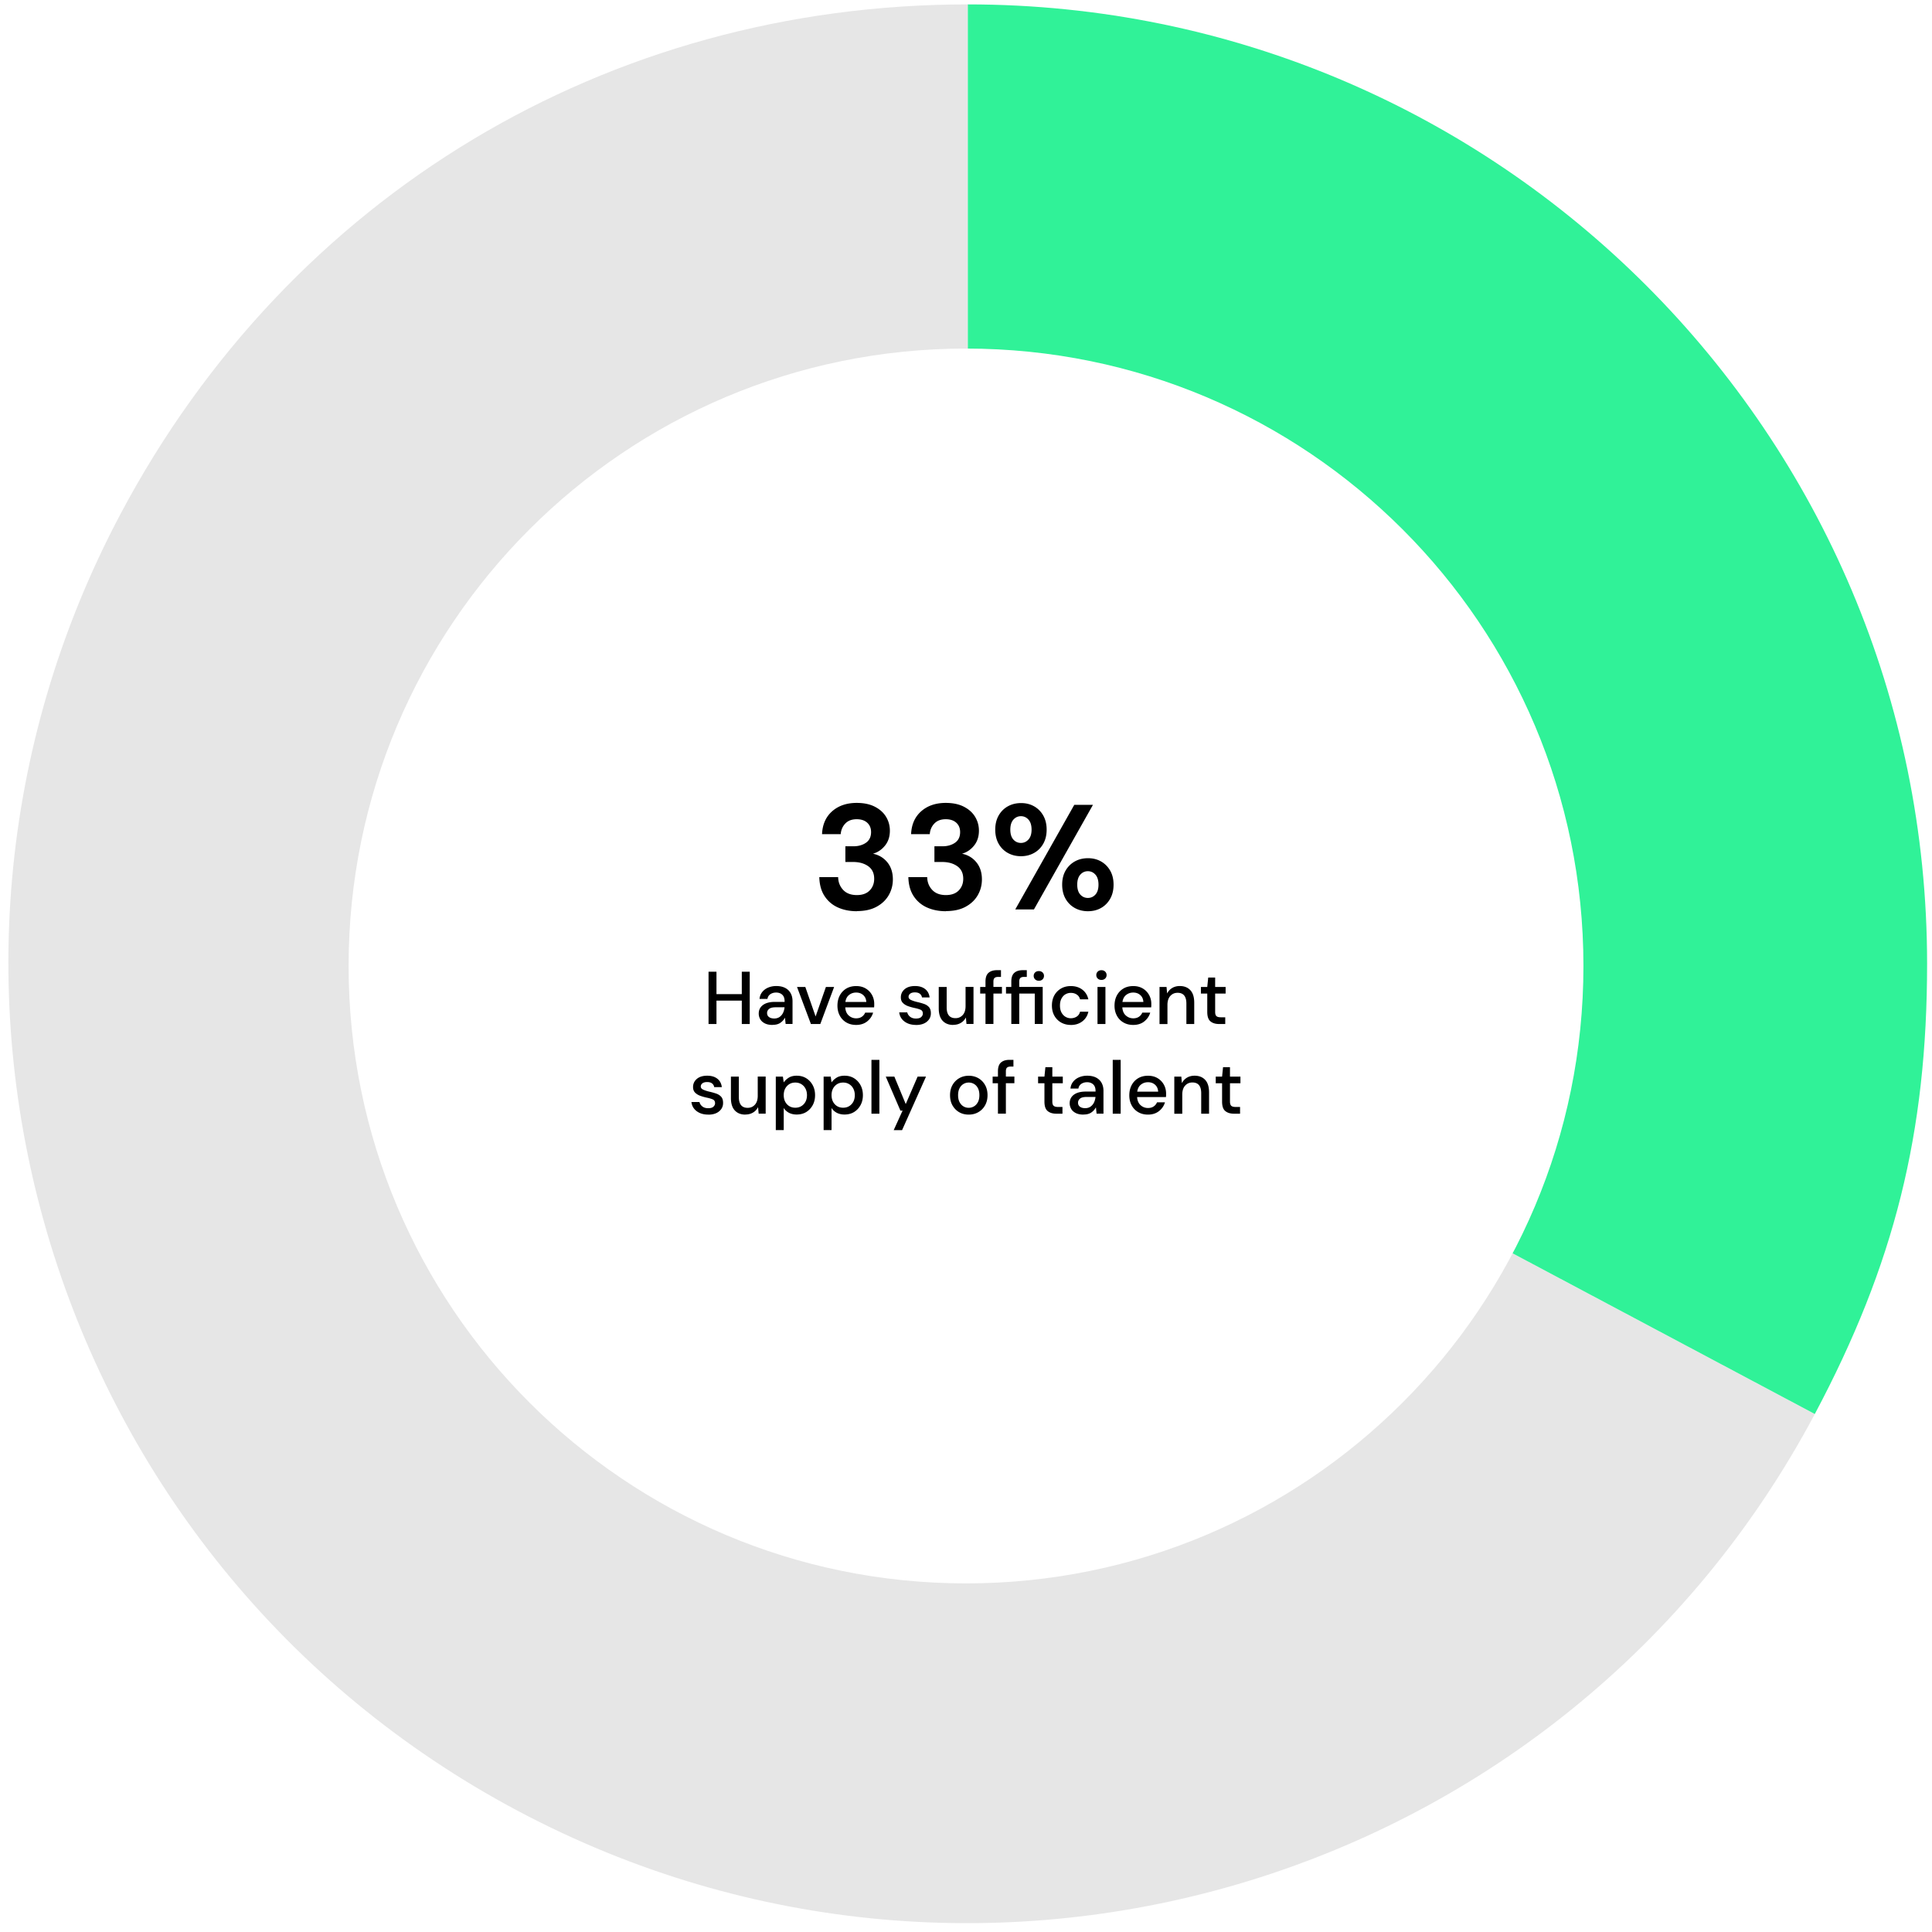
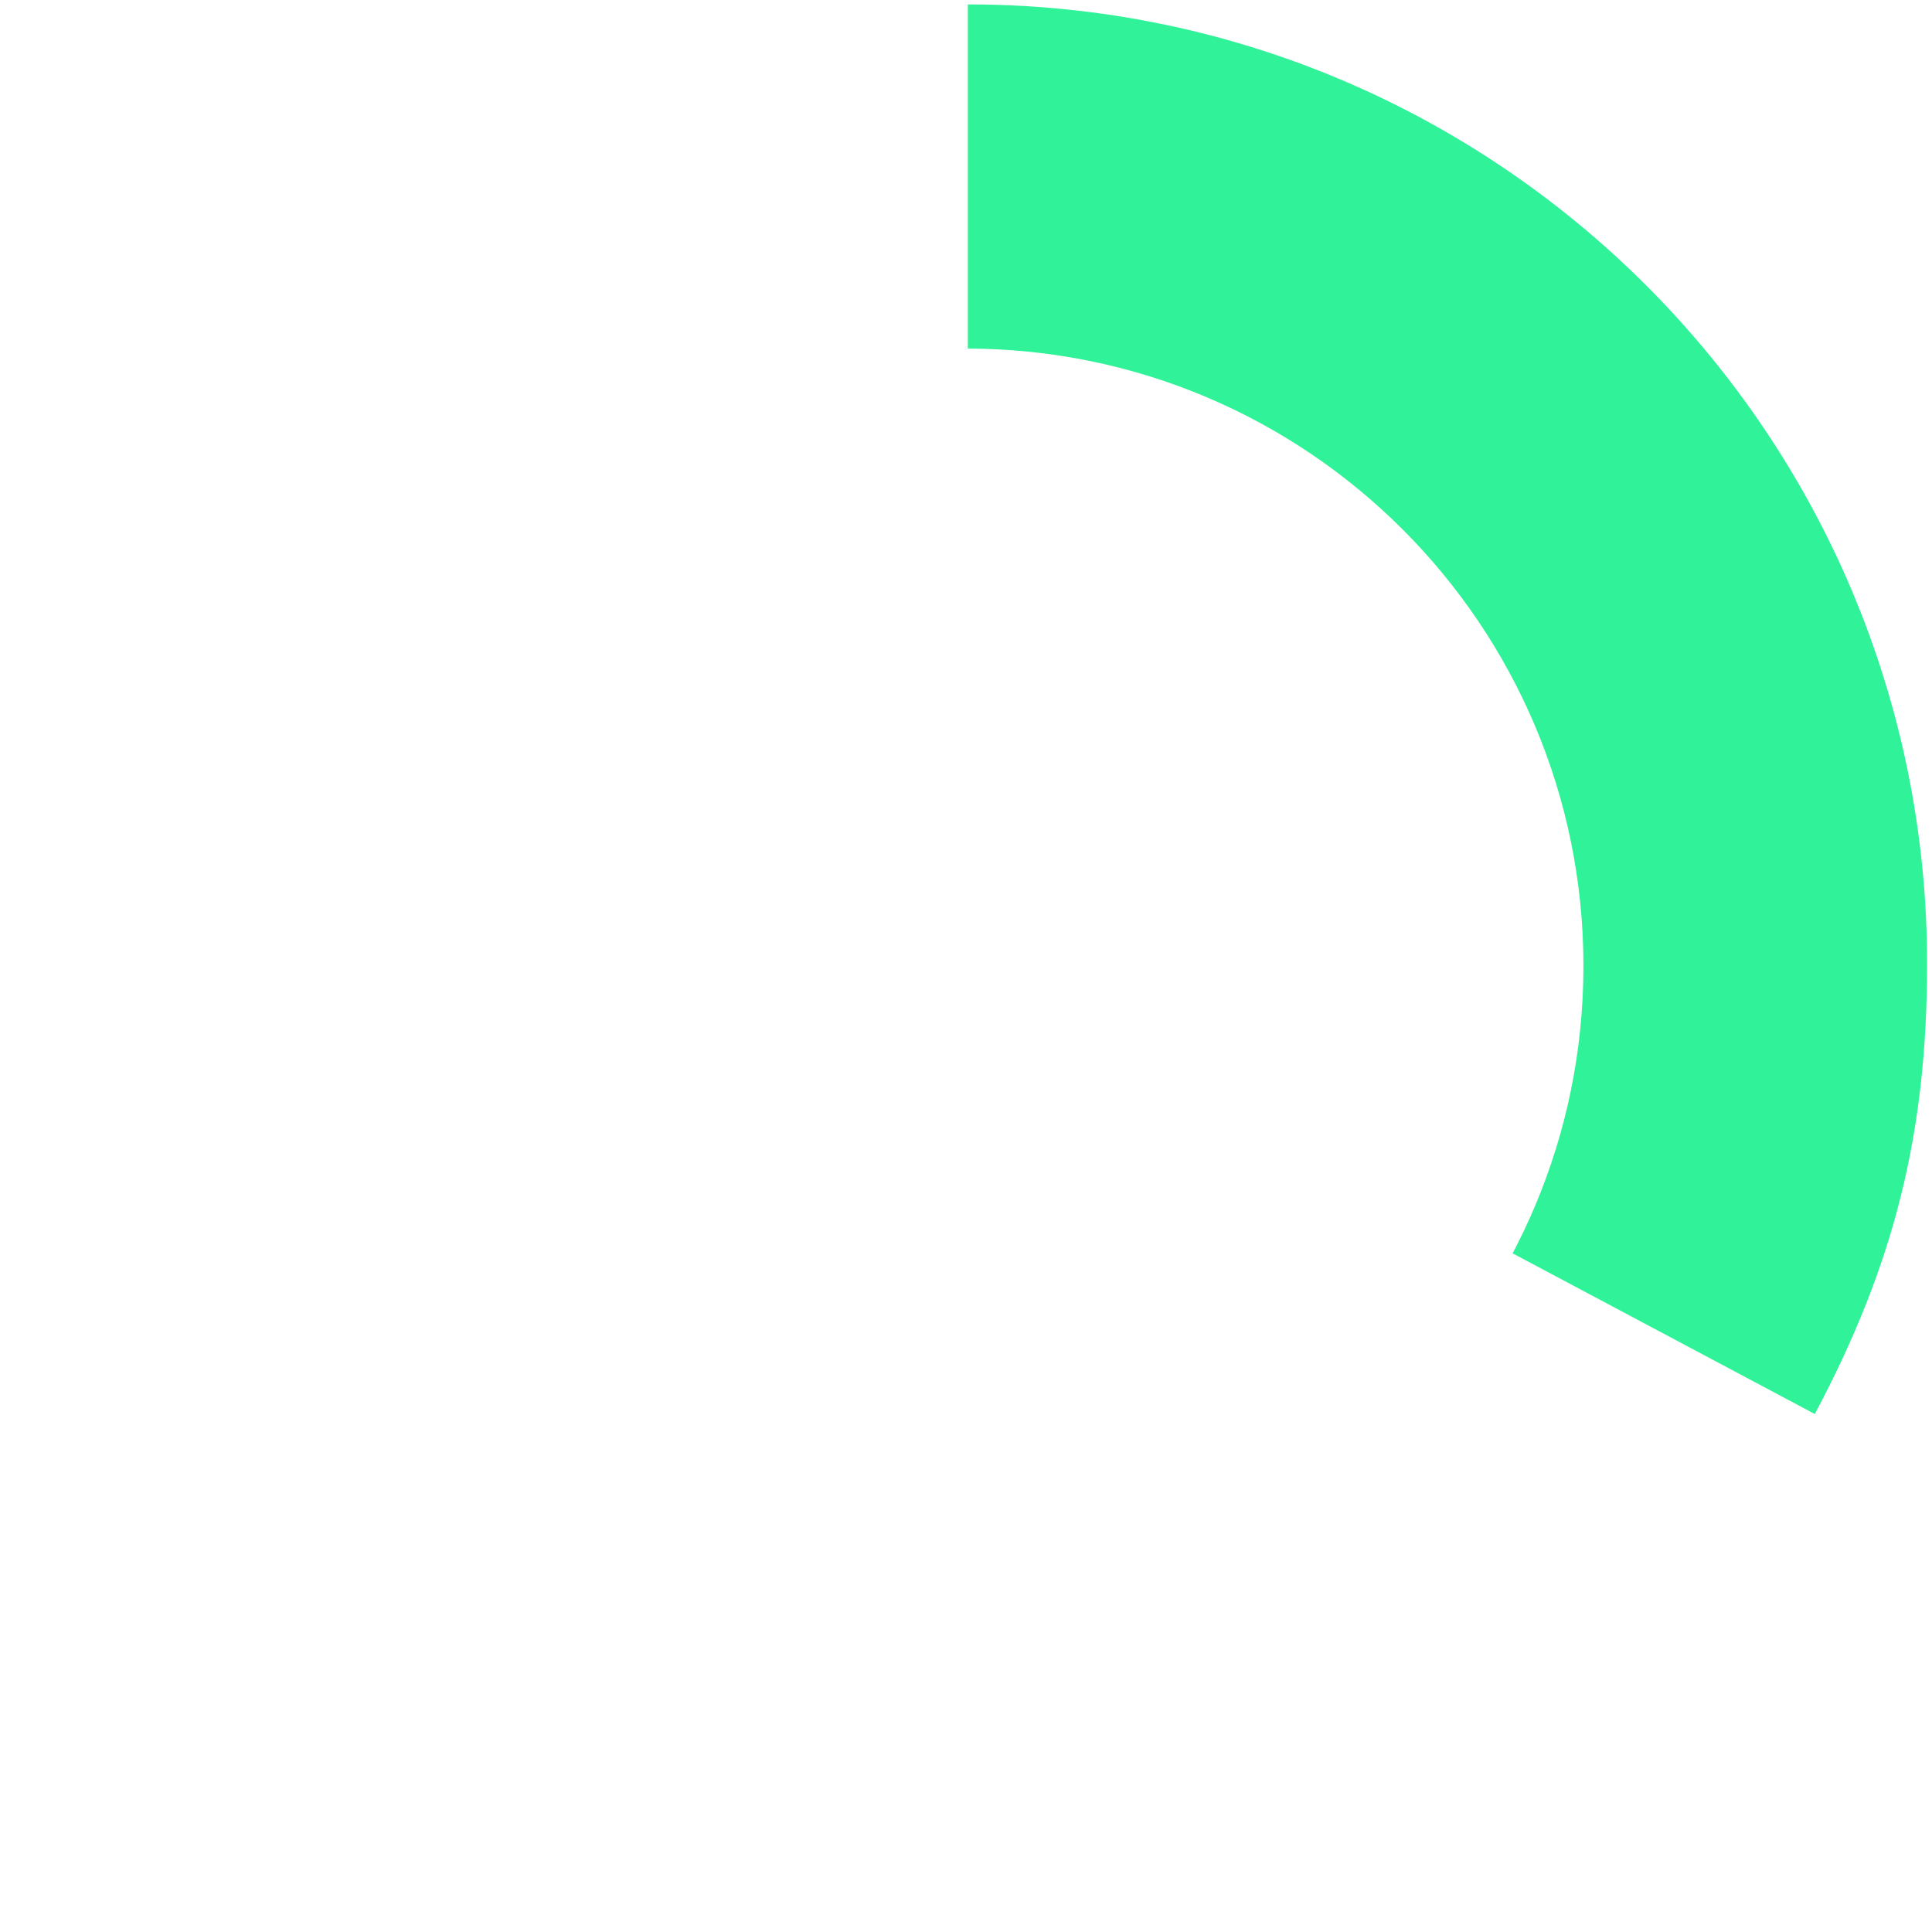
<svg xmlns="http://www.w3.org/2000/svg" id="Layer_1" data-name="Layer 1" viewBox="0 0 465.37 465.36">
  <defs>
    <style>.cls-1{fill:#30f298}.cls-1,.cls-2,.cls-3,.cls-4{stroke-width:0}.cls-5{clip-path:url(#clippath)}.cls-2{fill:none}.cls-3{fill:#000}.cls-4{fill:#e6e6e6}</style>
    <clipPath id="clippath">
      <path class="cls-2" d="M232.69 0C104.18 0 0 104.18 0 232.68s104.18 232.69 232.69 232.69S465.38 361.2 465.38 232.68 361.19 0 232.69 0zm0 381.4c-82.14 0-148.72-66.58-148.72-148.72S150.54 83.96 232.69 83.96s148.72 66.58 148.72 148.72S314.83 381.4 232.69 381.4z" />
    </clipPath>
  </defs>
  <g class="cls-5">
-     <path class="cls-4" d="M233.13 232.13l204.01 108.48c-59.91 112.67-199.82 155.45-312.49 95.54C11.98 376.23-30.8 236.32 29.11 123.65 69.85 47.03 146.35 1.06 233.13 1.06v231.06z" />
    <path class="cls-1" d="M233.13 232.13V1.06c127.61 0 231.06 103.45 231.06 231.06 0 40.84-7.88 72.42-27.05 108.48L233.13 232.12z" />
  </g>
-   <path class="cls-3" d="M206.39 219.49c-1.66 0-3.16-.29-4.5-.88a7.39 7.39 0 0 1-3.24-2.72c-.82-1.22-1.25-2.76-1.3-4.61h4.54c.02 1.22.43 2.25 1.21 3.08.78.83 1.88 1.24 3.29 1.24 1.34 0 2.38-.37 3.1-1.12.72-.74 1.08-1.68 1.08-2.81 0-1.32-.47-2.32-1.42-3.01-.95-.68-2.17-1.03-3.65-1.03h-1.87v-3.78h1.91c1.22 0 2.24-.29 3.06-.86.82-.58 1.22-1.43 1.22-2.56 0-.94-.31-1.69-.92-2.25-.61-.56-1.46-.85-2.54-.85-1.18 0-2.09.35-2.75 1.04-.66.7-1.03 1.55-1.1 2.56h-4.5c.1-2.33.91-4.16 2.43-5.51 1.52-1.34 3.5-2.02 5.92-2.02 1.73 0 3.19.31 4.37.92 1.19.61 2.09 1.42 2.7 2.43.61 1.01.92 2.12.92 3.35 0 1.42-.39 2.61-1.17 3.58-.78.97-1.75 1.63-2.9 1.96 1.42.29 2.57.98 3.46 2.07.89 1.09 1.33 2.47 1.33 4.12 0 1.39-.34 2.66-1.01 3.82-.67 1.15-1.65 2.08-2.93 2.77-1.28.7-2.86 1.04-4.73 1.04zM227.84 219.49c-1.66 0-3.16-.29-4.5-.88a7.39 7.39 0 0 1-3.24-2.72c-.82-1.22-1.25-2.76-1.3-4.61h4.54c.02 1.22.43 2.25 1.21 3.08.78.83 1.88 1.24 3.29 1.24 1.34 0 2.38-.37 3.1-1.12.72-.74 1.08-1.68 1.08-2.81 0-1.32-.47-2.32-1.42-3.01-.95-.68-2.17-1.03-3.65-1.03h-1.87v-3.78h1.91c1.22 0 2.24-.29 3.06-.86.82-.58 1.22-1.43 1.22-2.56 0-.94-.31-1.69-.92-2.25-.61-.56-1.46-.85-2.54-.85-1.18 0-2.09.35-2.75 1.04-.66.7-1.03 1.55-1.1 2.56h-4.5c.1-2.33.91-4.16 2.43-5.51 1.52-1.34 3.5-2.02 5.92-2.02 1.73 0 3.19.31 4.37.92 1.19.61 2.09 1.42 2.7 2.43.61 1.01.92 2.12.92 3.35 0 1.42-.39 2.61-1.17 3.58-.78.97-1.75 1.63-2.9 1.96 1.42.29 2.57.98 3.46 2.07.89 1.09 1.33 2.47 1.33 4.12 0 1.39-.34 2.66-1.01 3.82-.67 1.15-1.65 2.08-2.93 2.77-1.28.7-2.86 1.04-4.73 1.04zM245.92 206.24c-1.15 0-2.2-.26-3.13-.77a5.707 5.707 0 0 1-2.23-2.21c-.55-.96-.83-2.1-.83-3.42s.28-2.46.83-3.42c.55-.96 1.3-1.7 2.23-2.21.94-.52 1.99-.77 3.17-.77s2.19.26 3.11.77c.92.52 1.66 1.25 2.21 2.21s.83 2.1.83 3.42-.28 2.46-.83 3.42c-.55.96-1.3 1.7-2.23 2.21-.94.52-1.98.77-3.13.77zm0-3.2c.7 0 1.3-.27 1.8-.81s.76-1.34.76-2.39-.25-1.86-.74-2.41-1.1-.83-1.82-.83-1.33.28-1.82.83c-.49.55-.74 1.36-.74 2.41s.25 1.85.74 2.39 1.1.81 1.82.81zm-1.37 16.02l14.22-25.2h4.5l-14.22 25.2h-4.5zm17.49.43c-1.15 0-2.2-.26-3.13-.77a5.707 5.707 0 0 1-2.23-2.21c-.55-.96-.83-2.1-.83-3.42s.28-2.45.83-3.4c.55-.95 1.3-1.68 2.23-2.2.94-.52 1.99-.77 3.17-.77s2.19.26 3.11.77c.92.52 1.66 1.25 2.21 2.2.55.95.83 2.08.83 3.4s-.28 2.46-.83 3.42c-.55.96-1.29 1.7-2.21 2.21-.92.52-1.97.77-3.15.77zm0-3.2c.72 0 1.33-.27 1.82-.81s.74-1.34.74-2.39-.25-1.86-.74-2.41-1.1-.83-1.82-.83-1.33.28-1.82.83c-.49.55-.74 1.36-.74 2.41s.25 1.85.74 2.39 1.1.81 1.82.81zM170.67 246.66v-12.6h1.91v5.4h6.1v-5.4h1.91v12.6h-1.91v-5.63h-6.1v5.63h-1.91zM186.09 246.88c-.76 0-1.38-.13-1.87-.38s-.86-.58-1.1-1a2.66 2.66 0 0 1-.36-1.36c0-.86.34-1.55 1.01-2.05.67-.5 1.63-.76 2.88-.76h2.34v-.16c0-.7-.19-1.22-.57-1.57-.38-.35-.87-.52-1.47-.52-.53 0-.99.13-1.38.39-.39.26-.63.64-.71 1.14h-1.91c.06-.65.28-1.2.66-1.67s.86-.82 1.44-1.06 1.22-.37 1.92-.37c1.25 0 2.21.33 2.9.98.68.65 1.03 1.55 1.03 2.67v5.49h-1.66l-.16-1.53c-.25.49-.62.91-1.1 1.24-.48.34-1.11.5-1.89.5zm.38-1.55c.52 0 .95-.12 1.31-.37.35-.25.63-.57.83-.98.2-.41.32-.86.37-1.35h-2.12c-.76 0-1.29.13-1.61.4-.32.26-.48.59-.48.99s.15.73.46.96.72.35 1.25.35zM195.33 246.66l-3.35-8.93h2l2.48 7.11 2.48-7.11h1.98l-3.33 8.93h-2.27zM206.22 246.88c-.88 0-1.65-.19-2.33-.58a4.09 4.09 0 0 1-1.59-1.63c-.38-.7-.58-1.51-.58-2.43s.19-1.76.57-2.47c.38-.71.91-1.26 1.58-1.66.68-.4 1.47-.59 2.37-.59s1.64.2 2.29.58c.65.39 1.15.91 1.51 1.56.36.65.54 1.36.54 2.14v.39c0 .14-.02.29-.03.46h-6.95c.06.86.34 1.52.85 1.97s1.1.67 1.77.67c.54 0 .99-.12 1.36-.37.37-.25.64-.58.82-1h1.91c-.24.84-.72 1.54-1.43 2.11-.71.56-1.6.85-2.66.85zm0-7.8c-.64 0-1.2.19-1.69.57-.49.38-.79.95-.9 1.7h5.04c-.04-.7-.28-1.25-.74-1.66-.46-.41-1.03-.61-1.71-.61zM220.65 246.88c-1.13 0-2.06-.28-2.79-.83s-1.15-1.28-1.26-2.2h1.93c.1.41.32.76.68 1.05s.83.44 1.42.44 1-.12 1.26-.36.4-.52.4-.83c0-.46-.18-.77-.55-.93-.37-.16-.87-.31-1.52-.44-.5-.11-1-.25-1.5-.43s-.91-.44-1.24-.77-.49-.78-.49-1.34c0-.78.3-1.43.9-1.95s1.44-.78 2.52-.78c1 0 1.8.24 2.42.72s.98 1.16 1.09 2.03h-1.84c-.06-.38-.24-.68-.53-.9-.29-.22-.69-.32-1.18-.32s-.85.1-1.12.3c-.26.2-.4.45-.4.77s.18.56.55.74c.37.18.85.34 1.45.49.6.13 1.16.29 1.67.46.51.17.92.43 1.23.77.31.34.47.83.47 1.48.01.82-.3 1.49-.94 2.03-.64.54-1.52.81-2.62.81zM229.6 246.88c-1.08 0-1.93-.34-2.55-1.01-.62-.67-.93-1.67-.93-3.01v-5.13h1.91v4.93c0 1.73.71 2.59 2.12 2.59.71 0 1.29-.25 1.75-.76.46-.5.68-1.22.68-2.16v-4.61h1.91v8.93h-1.69l-.14-1.57a3.1 3.1 0 0 1-1.21 1.3c-.53.32-1.15.48-1.85.48zM237.38 246.66v-7.33h-1.28v-1.6h1.28v-1.3c0-.97.24-1.67.73-2.1.49-.43 1.17-.64 2.06-.64h.94v1.62h-.65c-.42 0-.72.09-.9.26-.18.17-.27.47-.27.87v1.28h2.05v1.6h-2.05v7.33h-1.91zM243.6 246.66v-7.33h-1.28v-1.6h1.28v-1.3c0-.97.24-1.67.73-2.1s1.17-.64 2.06-.64h.94v1.62h-.65c-.42 0-.72.09-.9.26-.18.17-.27.47-.27.87v1.28h5.65v8.93h-1.91v-7.33h-3.74v7.33h-1.91zm6.63-10.42c-.36 0-.66-.11-.89-.33s-.35-.51-.35-.85.12-.61.35-.83.53-.32.89-.32.66.11.89.32c.23.22.35.49.35.83s-.12.63-.35.85c-.23.22-.53.33-.89.33zM257.93 246.88c-.88 0-1.66-.2-2.35-.59a4.28 4.28 0 0 1-1.62-1.65c-.39-.7-.58-1.52-.58-2.44s.2-1.74.58-2.44c.39-.7.93-1.25 1.62-1.65.69-.4 1.47-.59 2.35-.59 1.1 0 2.03.29 2.78.86.75.58 1.23 1.36 1.45 2.34h-2c-.12-.49-.38-.88-.79-1.15-.41-.28-.89-.41-1.44-.41-.47 0-.9.12-1.3.35-.4.23-.71.58-.95 1.03-.24.45-.36 1-.36 1.67s.12 1.21.36 1.67c.24.45.56.79.95 1.03.4.24.83.36 1.3.36.55 0 1.03-.14 1.44-.41.41-.28.67-.67.79-1.17h2c-.2.96-.68 1.73-1.44 2.32s-1.69.88-2.79.88zM265.31 236.04c-.36 0-.66-.11-.89-.33-.23-.22-.35-.5-.35-.84s.12-.61.35-.84c.23-.22.53-.33.89-.33s.66.11.89.33c.23.22.35.5.35.84s-.12.62-.35.84c-.23.22-.53.33-.89.33zm-.95 10.62v-8.93h1.91v8.93h-1.91zM272.96 246.88c-.88 0-1.65-.19-2.33-.58a4.09 4.09 0 0 1-1.59-1.63c-.38-.7-.58-1.51-.58-2.43s.19-1.76.57-2.47.91-1.26 1.58-1.66 1.47-.59 2.37-.59 1.64.2 2.29.58c.65.39 1.15.91 1.51 1.56s.54 1.36.54 2.14v.39c0 .14-.02.29-.03.46h-6.95c.06.86.34 1.52.86 1.97.51.45 1.1.67 1.77.67.54 0 .99-.12 1.36-.37s.64-.58.82-1h1.91c-.24.84-.72 1.54-1.43 2.11s-1.6.85-2.66.85zm0-7.8c-.64 0-1.2.19-1.69.57-.49.38-.79.95-.9 1.7h5.04c-.04-.7-.28-1.25-.74-1.66-.46-.41-1.03-.61-1.71-.61zM279.3 246.66v-8.93h1.69l.14 1.57c.28-.55.68-.99 1.21-1.31s1.15-.48 1.84-.48c1.08 0 1.93.34 2.55 1.01.62.67.93 1.67.93 3.01v5.13h-1.89v-4.93c0-1.73-.71-2.59-2.12-2.59-.71 0-1.29.25-1.75.76s-.69 1.22-.69 2.16v4.61h-1.91zM293.66 246.66c-.88 0-1.57-.21-2.09-.64-.52-.43-.77-1.18-.77-2.28v-4.41h-1.53v-1.6h1.53l.23-2.27h1.67v2.27h2.52v1.6h-2.52v4.41c0 .49.1.83.31 1.02s.57.28 1.09.28h1.03v1.62h-1.48zM170.6 268.48c-1.13 0-2.06-.28-2.79-.83s-1.15-1.28-1.26-2.2h1.93c.1.41.32.76.68 1.05s.83.44 1.42.44 1-.12 1.26-.36.4-.52.4-.83c0-.46-.18-.77-.55-.93-.37-.16-.87-.31-1.52-.44-.5-.11-1-.25-1.5-.43s-.91-.44-1.24-.77-.49-.78-.49-1.34c0-.78.3-1.43.9-1.95s1.44-.78 2.52-.78c1 0 1.8.24 2.42.72s.98 1.16 1.09 2.03h-1.84c-.06-.38-.24-.68-.53-.9-.29-.22-.69-.32-1.18-.32s-.85.1-1.12.3c-.26.2-.4.45-.4.77s.18.56.55.74c.37.18.85.34 1.45.49.6.13 1.16.29 1.67.46.51.17.92.43 1.23.77.31.34.47.83.47 1.48.01.82-.3 1.49-.94 2.03-.64.54-1.52.81-2.62.81zM179.54 268.48c-1.08 0-1.93-.34-2.55-1.01-.62-.67-.93-1.67-.93-3.01v-5.13h1.91v4.93c0 1.73.71 2.59 2.12 2.59.71 0 1.29-.25 1.75-.76.46-.5.68-1.22.68-2.16v-4.61h1.91v8.93h-1.69l-.14-1.57a3.1 3.1 0 0 1-1.21 1.3c-.53.32-1.15.48-1.85.48zM186.87 272.22v-12.89h1.71l.2 1.39c.29-.42.68-.79 1.19-1.12.5-.32 1.15-.49 1.94-.49.86 0 1.63.2 2.29.61.66.41 1.18.97 1.56 1.67s.57 1.51.57 2.41-.19 1.7-.57 2.4-.9 1.25-1.56 1.66c-.66.4-1.43.6-2.3.6-.7 0-1.31-.14-1.85-.41-.53-.28-.96-.67-1.27-1.17v5.33h-1.91zm4.7-5.4c.82 0 1.49-.28 2.02-.84.53-.56.79-1.29.79-2.19 0-.59-.12-1.11-.36-1.57-.24-.46-.57-.81-.99-1.07-.42-.26-.91-.39-1.46-.39-.82 0-1.48.28-2.01.85-.52.56-.78 1.29-.78 2.18s.26 1.63.78 2.19 1.19.84 2.01.84zM198.39 272.22v-12.89h1.71l.2 1.39c.29-.42.68-.79 1.19-1.12.5-.32 1.15-.49 1.94-.49.86 0 1.63.2 2.29.61.66.41 1.18.97 1.56 1.67s.57 1.51.57 2.41-.19 1.7-.57 2.4-.9 1.25-1.56 1.66c-.66.4-1.43.6-2.3.6-.7 0-1.31-.14-1.85-.41-.53-.28-.96-.67-1.27-1.17v5.33h-1.91zm4.7-5.4c.82 0 1.49-.28 2.02-.84.53-.56.79-1.29.79-2.19 0-.59-.12-1.11-.36-1.57-.24-.46-.57-.81-.99-1.07-.42-.26-.91-.39-1.46-.39-.82 0-1.48.28-2.01.85-.52.56-.78 1.29-.78 2.18s.26 1.63.78 2.19 1.19.84 2.01.84zM209.91 268.26V255.3h1.91v12.96h-1.91zM215.27 272.22l2.14-4.7h-.52l-3.53-8.19h2.07l2.74 6.61 2.86-6.61h2.02l-5.76 12.89h-2.02zM233.33 268.48c-.85 0-1.62-.19-2.29-.58-.68-.39-1.21-.94-1.61-1.64-.4-.7-.59-1.52-.59-2.46s.2-1.76.6-2.46c.4-.7.95-1.25 1.63-1.64.68-.39 1.45-.58 2.29-.58s1.62.2 2.29.58c.68.39 1.22.94 1.62 1.64.4.7.6 1.52.6 2.46s-.2 1.75-.6 2.46c-.4.7-.94 1.25-1.63 1.64-.68.39-1.45.58-2.3.58zm0-1.64c.46 0 .88-.11 1.27-.34.39-.23.71-.57.95-1.02.24-.45.36-1.01.36-1.68s-.12-1.23-.35-1.68-.55-.79-.94-1.02c-.39-.23-.81-.34-1.27-.34s-.88.11-1.27.34c-.39.23-.71.57-.94 1.02-.24.45-.36 1.01-.36 1.68s.12 1.23.36 1.68c.24.45.55.79.94 1.02.38.23.8.34 1.26.34zM240.38 268.26v-7.33h-1.28v-1.6h1.28v-1.3c0-.97.24-1.67.73-2.1.49-.43 1.17-.64 2.06-.64h.94v1.62h-.65c-.42 0-.72.09-.9.26-.18.17-.27.47-.27.87v1.28h2.05v1.6h-2.05v7.33h-1.91zM254.44 268.26c-.88 0-1.57-.21-2.09-.64-.52-.43-.77-1.18-.77-2.28v-4.41h-1.53v-1.6h1.53l.23-2.27h1.67v2.27H256v1.6h-2.52v4.41c0 .49.11.83.32 1.02s.57.28 1.09.28h1.03v1.62h-1.48zM260.99 268.48c-.76 0-1.38-.13-1.87-.38s-.86-.58-1.1-1-.36-.87-.36-1.36c0-.86.34-1.55 1.01-2.05.67-.5 1.63-.76 2.88-.76h2.34v-.16c0-.7-.19-1.22-.57-1.57-.38-.35-.87-.52-1.47-.52-.53 0-.99.13-1.38.39-.39.26-.63.64-.71 1.14h-1.91c.06-.65.28-1.2.66-1.67s.86-.82 1.44-1.06 1.22-.37 1.92-.37c1.25 0 2.21.33 2.9.98.68.65 1.03 1.55 1.03 2.67v5.49h-1.66l-.16-1.53c-.25.49-.62.91-1.1 1.24-.48.34-1.11.5-1.89.5zm.38-1.55c.52 0 .95-.12 1.31-.37.35-.25.63-.57.83-.98.2-.41.32-.86.37-1.35h-2.12c-.76 0-1.29.13-1.61.4-.32.26-.48.59-.48.99s.15.73.46.96c.31.23.72.35 1.25.35zM268.03 268.26V255.3h1.91v12.96h-1.91zM276.52 268.48c-.88 0-1.65-.19-2.33-.58a4.09 4.09 0 0 1-1.59-1.63c-.38-.7-.58-1.51-.58-2.43s.19-1.76.57-2.47c.38-.71.91-1.26 1.58-1.66.68-.4 1.47-.59 2.37-.59s1.64.2 2.29.58c.65.39 1.15.91 1.51 1.56.36.65.54 1.36.54 2.14v.39c0 .14-.01.29-.03.46h-6.95c.06.86.34 1.52.85 1.97.51.45 1.1.67 1.77.67.54 0 .99-.12 1.36-.37.37-.25.64-.58.82-1h1.91c-.24.84-.72 1.54-1.43 2.11-.71.56-1.6.85-2.66.85zm0-7.8c-.64 0-1.2.19-1.69.57-.49.38-.79.95-.9 1.7h5.04c-.04-.7-.28-1.25-.74-1.66-.46-.41-1.03-.61-1.71-.61zM282.86 268.26v-8.93h1.69l.14 1.57c.28-.55.68-.99 1.21-1.31.53-.32 1.15-.48 1.85-.48 1.08 0 1.93.34 2.55 1.01.62.67.93 1.67.93 3.01v5.13h-1.89v-4.93c0-1.73-.71-2.59-2.12-2.59-.71 0-1.29.25-1.75.76-.46.5-.69 1.22-.69 2.16v4.61h-1.91zM297.23 268.26c-.88 0-1.57-.21-2.09-.64-.52-.43-.77-1.18-.77-2.28v-4.41h-1.53v-1.6h1.53l.23-2.27h1.67v2.27h2.52v1.6h-2.52v4.41c0 .49.11.83.31 1.02.21.19.57.28 1.09.28h1.03v1.62h-1.47z" />
</svg>